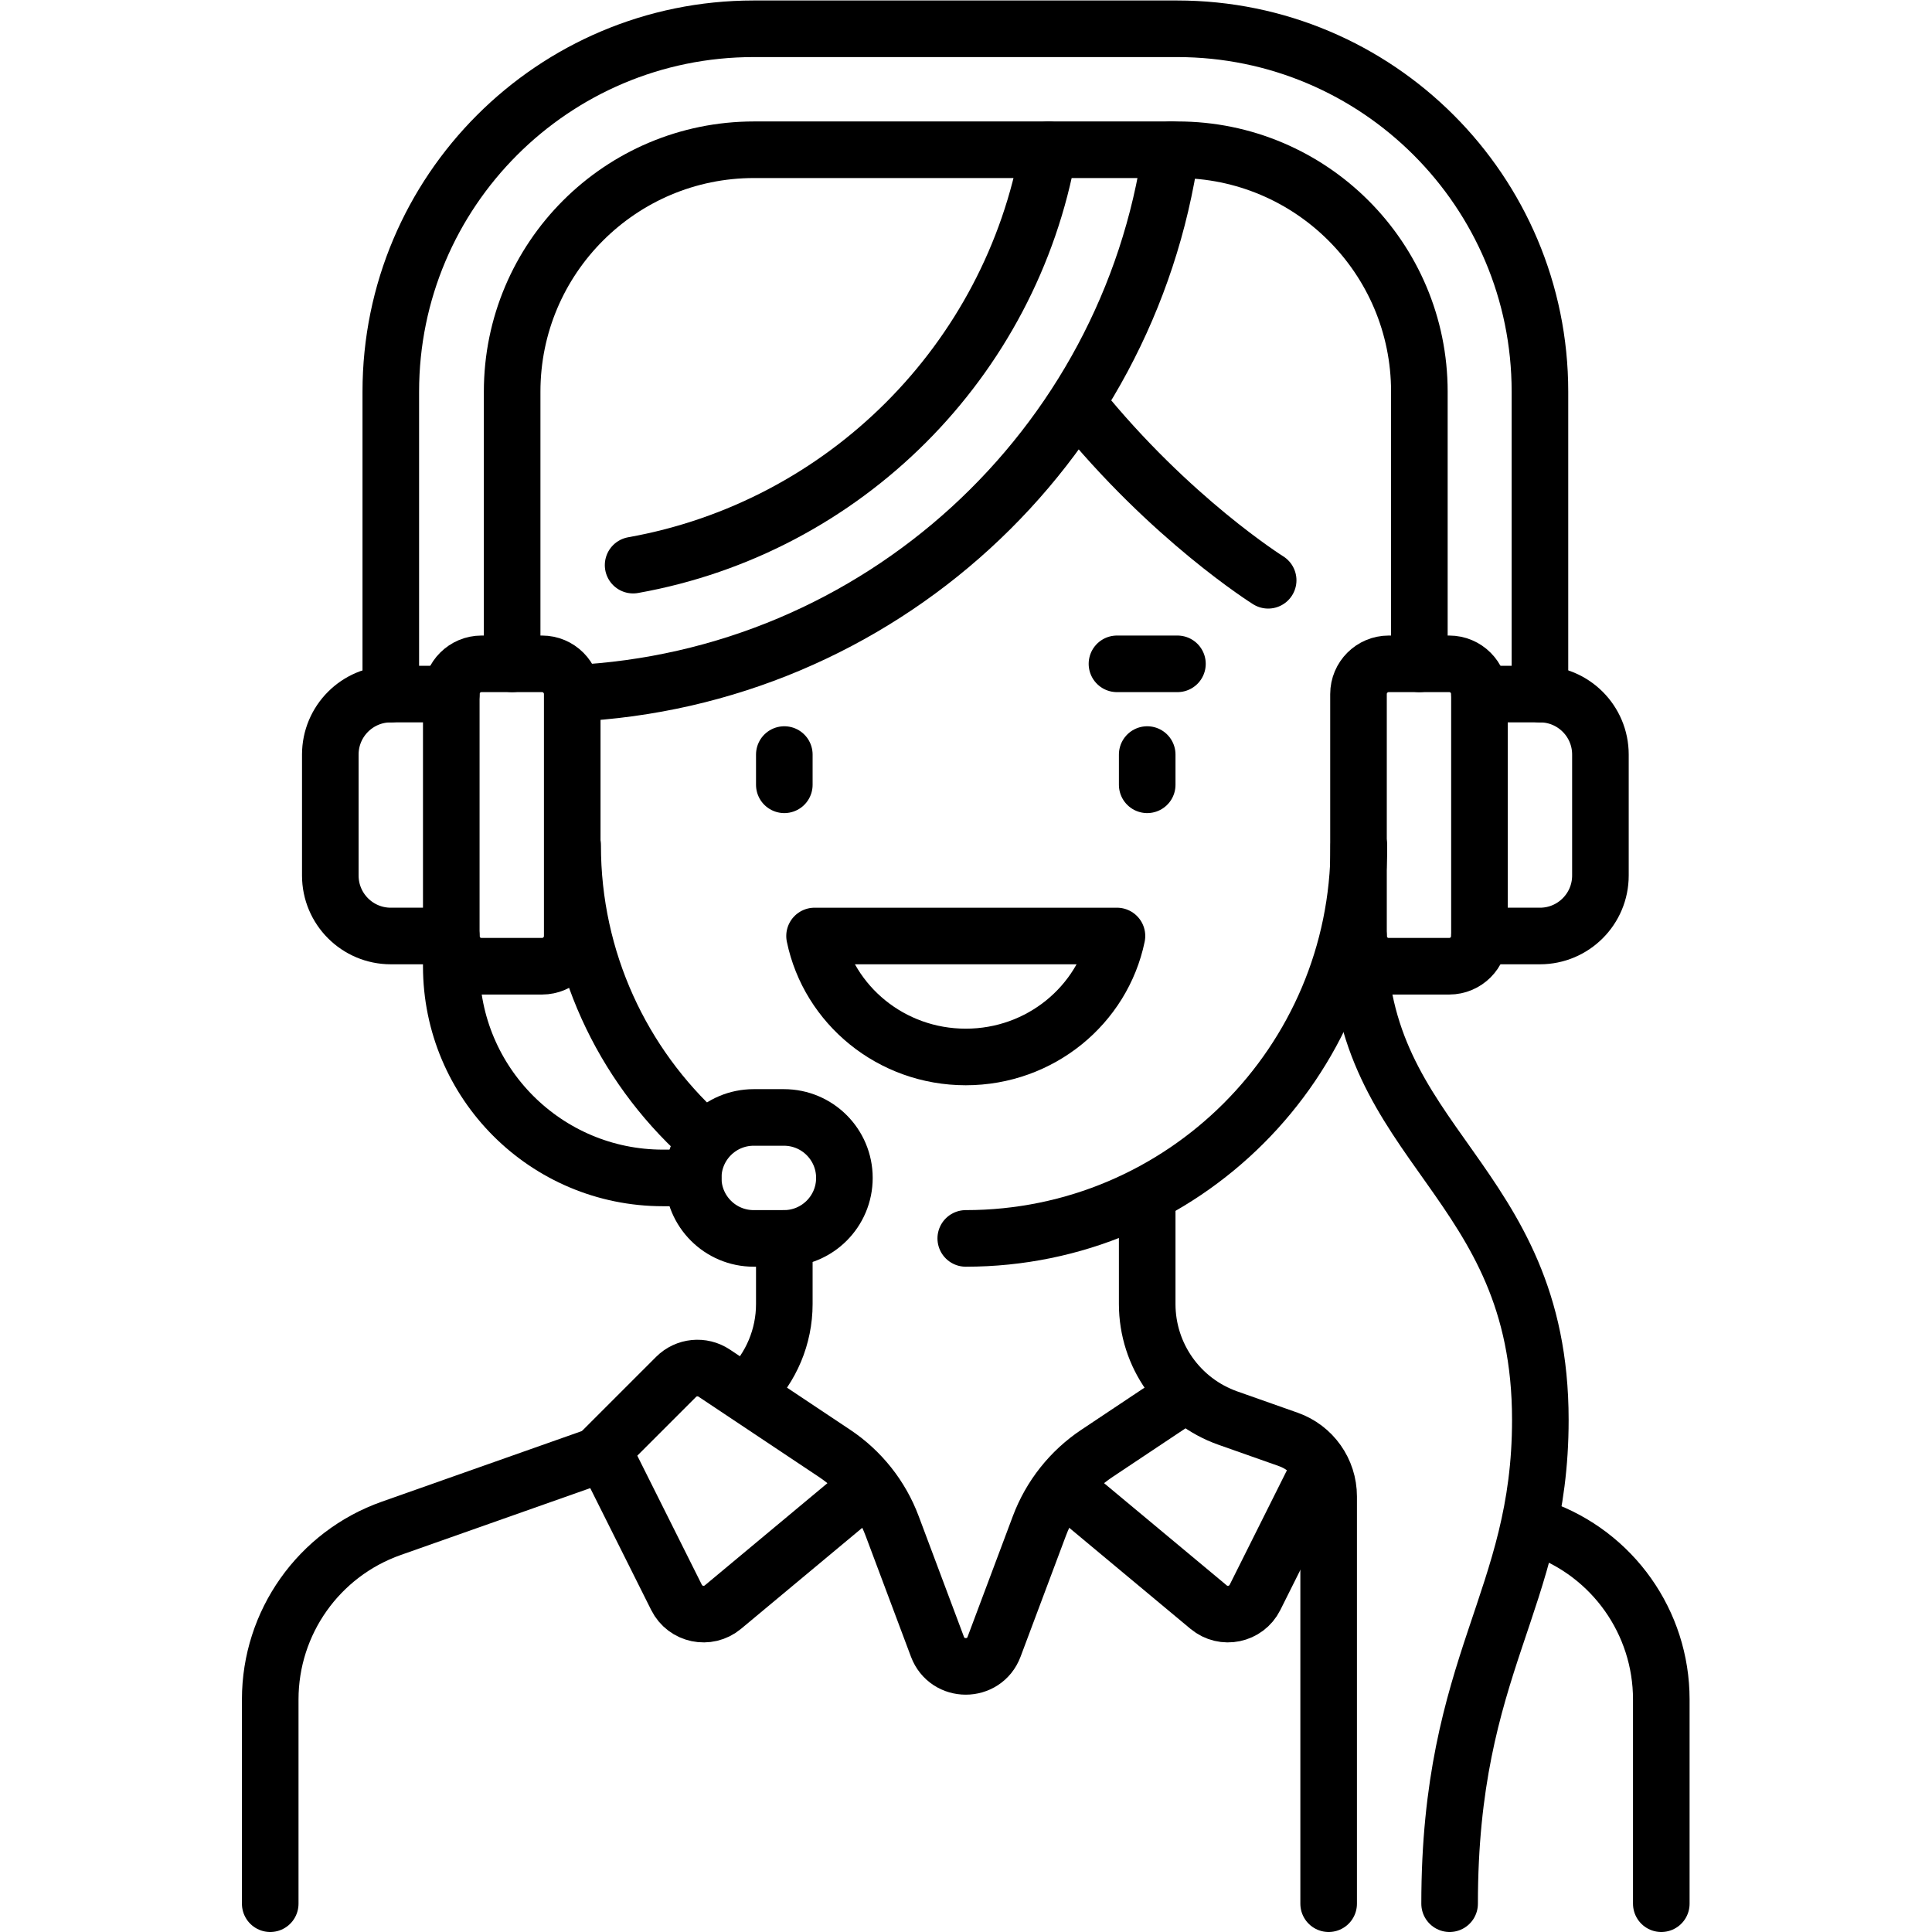
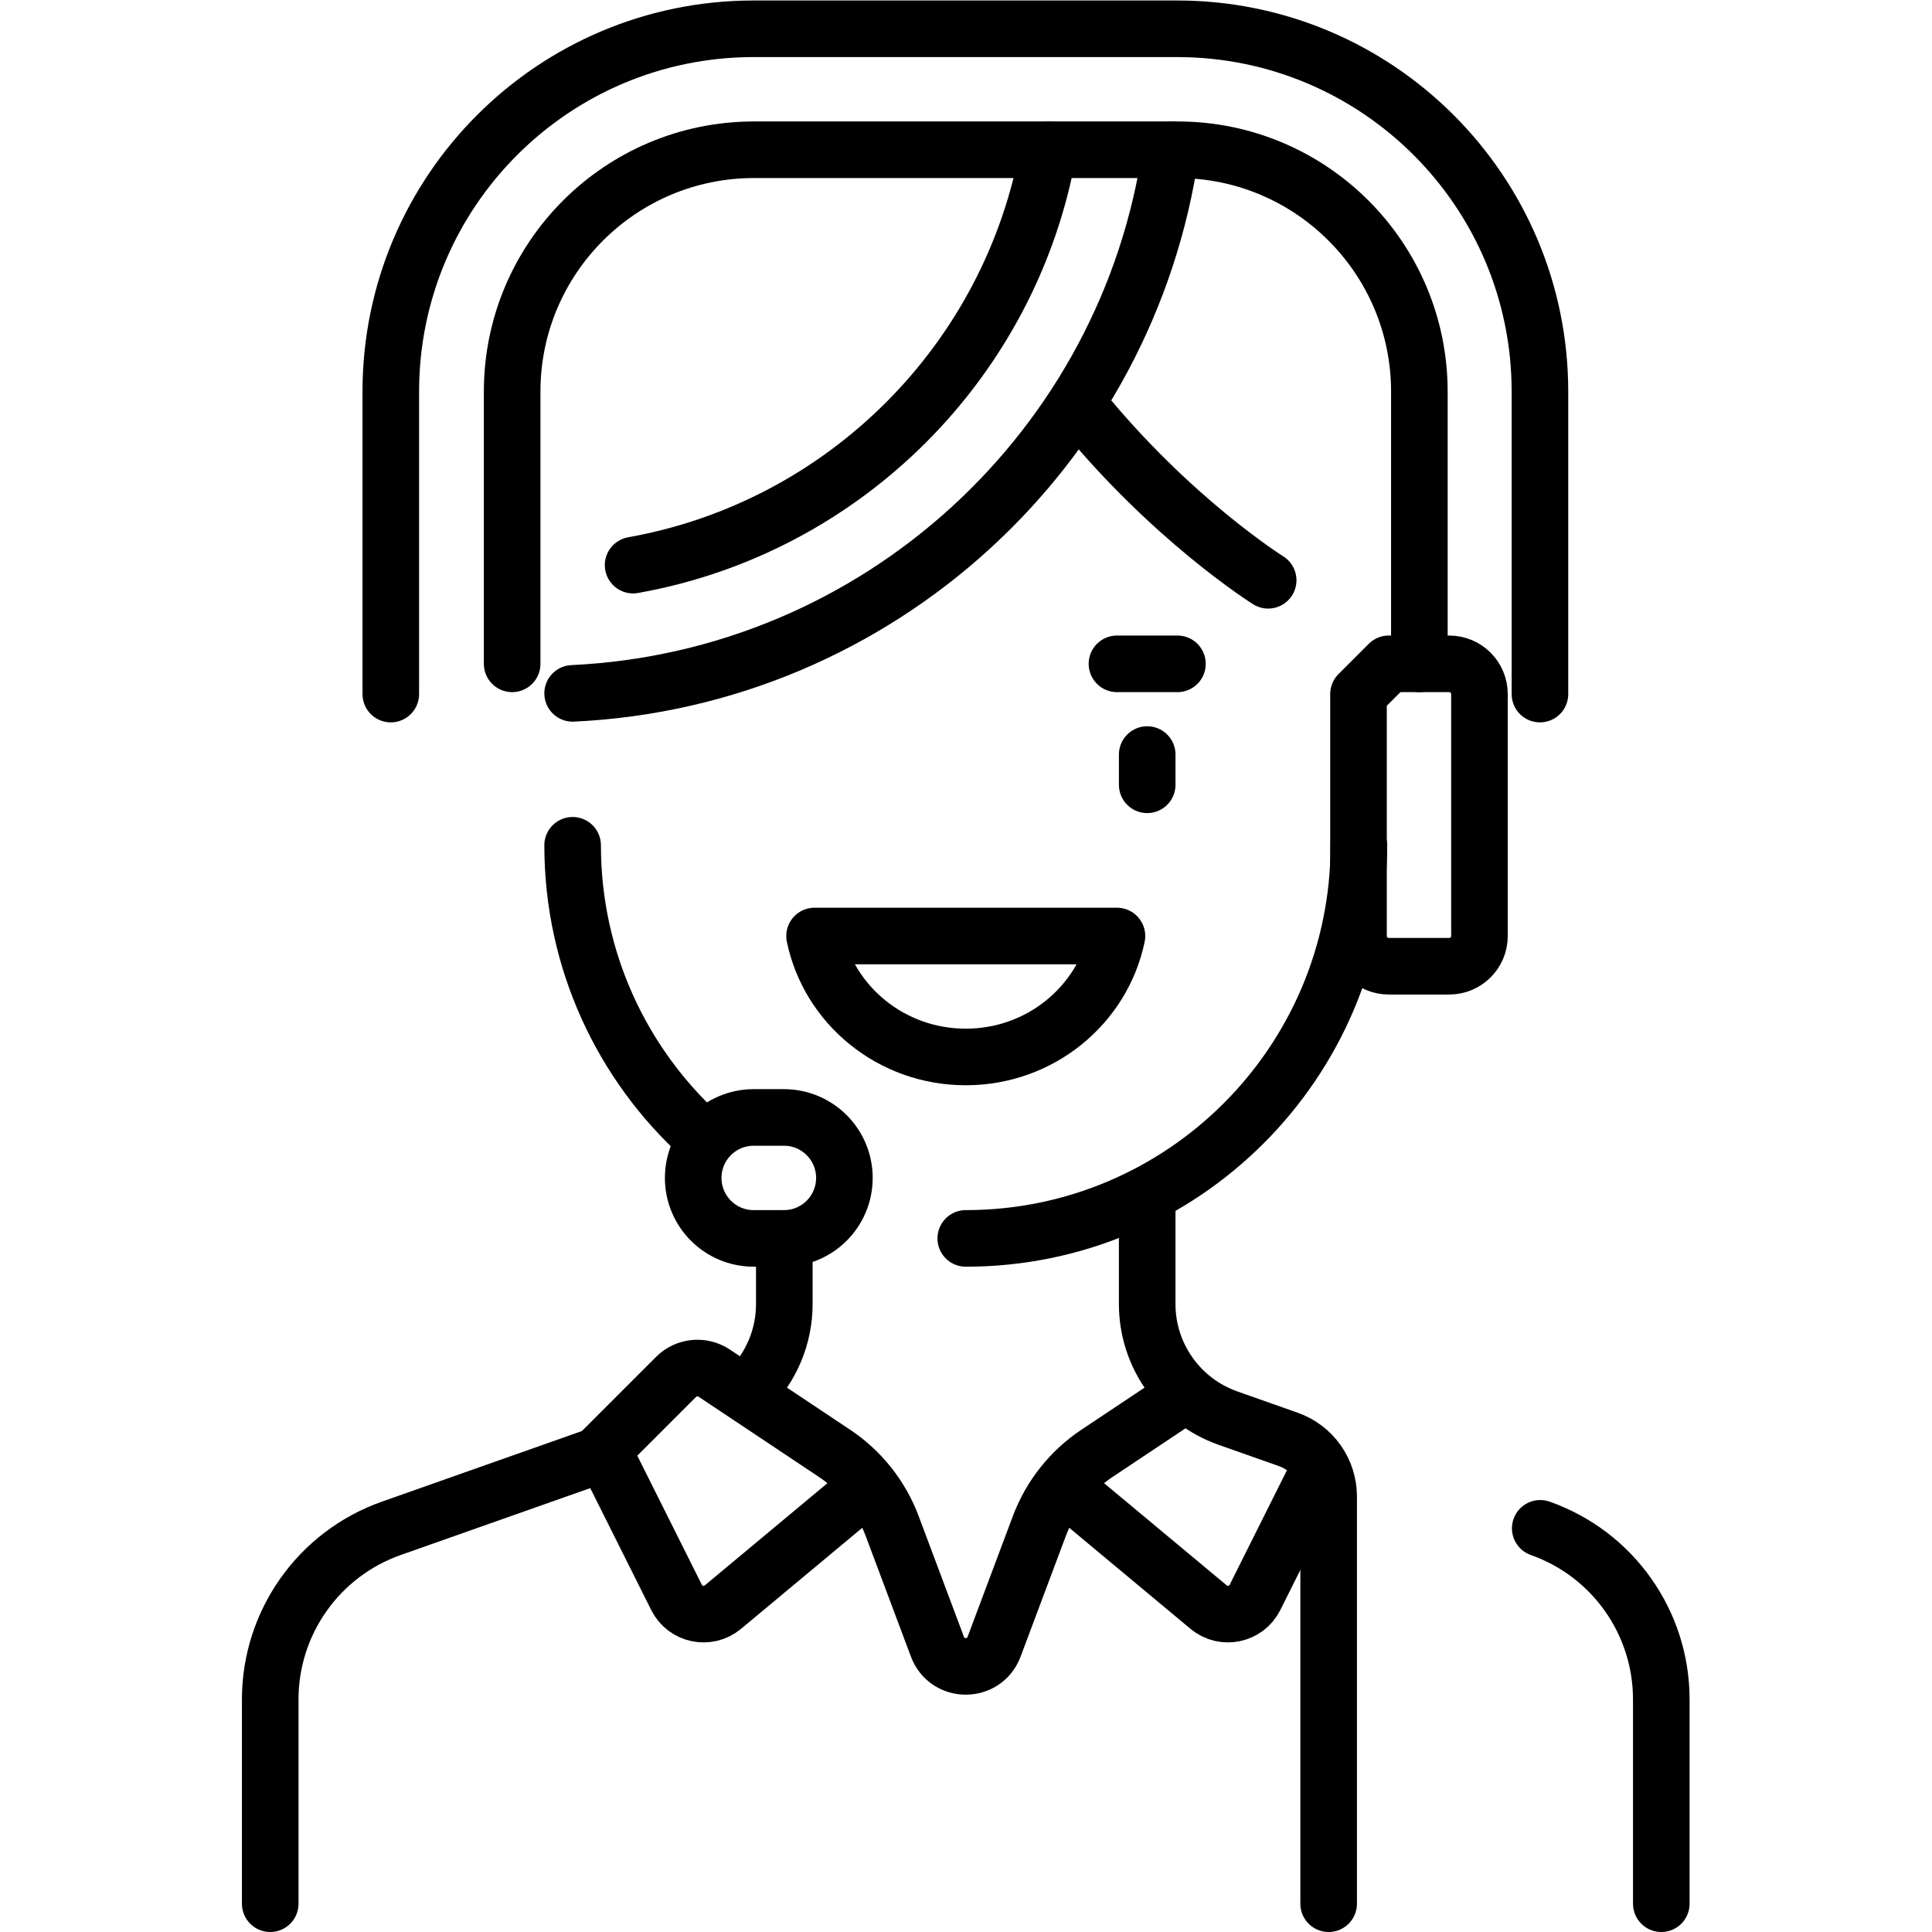
<svg xmlns="http://www.w3.org/2000/svg" version="1.1" id="svg189" xml:space="preserve" width="682.667" height="682.667" viewBox="0 0 682.667 682.667">
  <defs id="defs193">
    <clipPath clipPathUnits="userSpaceOnUse" id="clipPath211">
      <path d="M 0,512 H 512 V 0 H 0 Z" id="path209" />
    </clipPath>
  </defs>
  <g id="g195" transform="matrix(1.333,0,0,-1.333,0,682.667)">
    <g id="g197" transform="translate(207.903,312.113)">
-       <path d="M 0,0 V -8.016" style="fill:none;stroke:#000000;stroke-width:15;stroke-linecap:round;stroke-linejoin:round;stroke-miterlimit:10;stroke-dasharray:none;stroke-opacity:1" id="path199" />
-     </g>
+       </g>
    <g id="g201" transform="translate(304.097,312.113)">
      <path d="M 0,0 V -8.016" style="fill:none;stroke:#000000;stroke-width:15;stroke-linecap:round;stroke-linejoin:round;stroke-miterlimit:10;stroke-dasharray:none;stroke-opacity:1" id="path203" />
    </g>
    <g id="g205">
      <g id="g207" clip-path="url(#clipPath211)">
        <g id="g213" transform="translate(185.895,210.959)">
          <path d="M 0,0 C -20.953,19.062 -34.105,46.547 -34.105,77.105" style="fill:none;stroke:#000000;stroke-width:15;stroke-linecap:round;stroke-linejoin:round;stroke-miterlimit:10;stroke-dasharray:none;stroke-opacity:1" id="path215" />
        </g>
        <g id="g217" transform="translate(360.206,287.987)">
          <path d="M 0,0 C -0.042,-57.518 -46.678,-104.133 -104.206,-104.133" style="fill:none;stroke:#000000;stroke-width:15;stroke-linecap:round;stroke-linejoin:round;stroke-miterlimit:10;stroke-dasharray:none;stroke-opacity:1" id="path219" />
        </g>
        <g id="g221" transform="translate(296.081,336.161)">
          <path d="M 0,0 H 16.032" style="fill:none;stroke:#000000;stroke-width:15;stroke-linecap:round;stroke-linejoin:round;stroke-miterlimit:10;stroke-dasharray:none;stroke-opacity:1" id="path223" />
        </g>
        <g id="g225" transform="translate(143.67,256)">
-           <path d="m 0,0 h -16.032 c -4.427,0 -8.016,3.589 -8.016,8.016 v 64.129 c 0,4.427 3.589,8.016 8.016,8.016 H 0 c 4.427,0 8.016,-3.589 8.016,-8.016 V 8.016 C 8.016,3.589 4.427,0 0,0 Z" style="fill:none;stroke:#000000;stroke-width:15;stroke-linecap:round;stroke-linejoin:round;stroke-miterlimit:10;stroke-dasharray:none;stroke-opacity:1" id="path227" />
-         </g>
+           </g>
        <g id="g229" transform="translate(119.622,328.145)">
-           <path d="m 0,0 h -16.032 c -8.855,0 -16.033,-7.178 -16.033,-16.032 v -32.065 c 0,-8.854 7.178,-16.032 16.033,-16.032 H 0 v -8.016 c 0,-30.99 25.123,-56.113 56.113,-56.113 h 8.016" style="fill:none;stroke:#000000;stroke-width:15;stroke-linecap:round;stroke-linejoin:round;stroke-miterlimit:10;stroke-dasharray:none;stroke-opacity:1" id="path231" />
-         </g>
+           </g>
        <g id="g233" transform="translate(368.122,336.161)">
-           <path d="m 0,0 h 16.032 c 4.427,0 8.016,-3.589 8.016,-8.016 v -64.129 c 0,-4.428 -3.589,-8.016 -8.016,-8.016 H 0 c -4.427,0 -8.016,3.588 -8.016,8.016 V -8.016 C -8.016,-3.589 -4.427,0 0,0 Z" style="fill:none;stroke:#000000;stroke-width:15;stroke-linecap:round;stroke-linejoin:round;stroke-miterlimit:10;stroke-dasharray:none;stroke-opacity:1" id="path235" />
+           <path d="m 0,0 h 16.032 c 4.427,0 8.016,-3.589 8.016,-8.016 v -64.129 c 0,-4.428 -3.589,-8.016 -8.016,-8.016 H 0 c -4.427,0 -8.016,3.588 -8.016,8.016 V -8.016 Z" style="fill:none;stroke:#000000;stroke-width:15;stroke-linecap:round;stroke-linejoin:round;stroke-miterlimit:10;stroke-dasharray:none;stroke-opacity:1" id="path235" />
        </g>
        <g id="g237" transform="translate(392.17,328.145)">
-           <path d="m 0,0 h 16.032 c 8.855,0 16.032,-7.178 16.032,-16.032 v -32.065 c 0,-8.854 -7.177,-16.032 -16.032,-16.032 H 0" style="fill:none;stroke:#000000;stroke-width:15;stroke-linecap:round;stroke-linejoin:round;stroke-miterlimit:10;stroke-dasharray:none;stroke-opacity:1" id="path239" />
-         </g>
+           </g>
        <g id="g241" transform="translate(408.203,328.145)">
          <path d="m 0,0 v 80.161 c 0,53.126 -43.067,96.194 -96.194,96.194 h -112.225 c -53.127,0 -96.194,-43.068 -96.194,-96.194 V 0" style="fill:none;stroke:#000000;stroke-width:15;stroke-linecap:round;stroke-linejoin:round;stroke-miterlimit:10;stroke-dasharray:none;stroke-opacity:1" id="path243" />
        </g>
        <g id="g245" transform="translate(207.799,215.919)">
          <path d="m 0,0 h -8.016 c -8.855,0 -16.032,-7.178 -16.032,-16.032 v 0 c 0,-8.855 7.177,-16.033 16.032,-16.033 H 0 c 8.854,0 16.032,7.178 16.032,16.033 v 0 C 16.032,-7.178 8.854,0 0,0 Z" style="fill:none;stroke:#000000;stroke-width:15;stroke-linecap:round;stroke-linejoin:round;stroke-miterlimit:10;stroke-dasharray:none;stroke-opacity:1" id="path247" />
        </g>
        <g id="g249" transform="translate(159.807,126.799)">
          <path d="m 0,0 -56.088,-19.796 c -19.23,-6.787 -32.09,-24.962 -32.09,-45.355 v -54.148" style="fill:none;stroke:#000000;stroke-width:15;stroke-linecap:round;stroke-linejoin:round;stroke-miterlimit:10;stroke-dasharray:none;stroke-opacity:1" id="path251" />
        </g>
        <g id="g253" transform="translate(207.903,183.855)">
          <path d="m 0,0 v -17.395 c 0,-8.704 -3.514,-16.802 -9.408,-22.69" style="fill:none;stroke:#000000;stroke-width:15;stroke-linecap:round;stroke-linejoin:round;stroke-miterlimit:10;stroke-dasharray:none;stroke-opacity:1" id="path255" />
        </g>
        <g id="g257" transform="translate(408.282,107.003)">
          <path d="M 0,0 C 19.229,-6.787 32.089,-24.962 32.089,-45.355 V -99.503" style="fill:none;stroke:#000000;stroke-width:15;stroke-linecap:round;stroke-linejoin:round;stroke-miterlimit:10;stroke-dasharray:none;stroke-opacity:1" id="path259" />
        </g>
        <g id="g261" transform="translate(135.758,336.161)">
          <path d="m 0,0 v 72.145 c 0,35.418 28.711,64.129 64.129,64.129 h 112.225 c 35.418,0 64.129,-28.711 64.129,-64.129 V 0" style="fill:none;stroke:#000000;stroke-width:15;stroke-linecap:round;stroke-linejoin:round;stroke-miterlimit:10;stroke-dasharray:none;stroke-opacity:1" id="path263" />
        </g>
        <g id="g265" transform="translate(336.161,358.309)">
          <path d="M 0,0 C 0,0 -25.881,16.171 -50.364,46.531" style="fill:none;stroke:#000000;stroke-width:15;stroke-linecap:round;stroke-linejoin:round;stroke-miterlimit:10;stroke-dasharray:none;stroke-opacity:1" id="path267" />
        </g>
        <g id="g269" transform="translate(151.791,328.333)">
          <path d="M 0,0 C 81.177,3.806 147.318,65.108 158.618,144.102" style="fill:none;stroke:#000000;stroke-width:15;stroke-linecap:round;stroke-linejoin:round;stroke-miterlimit:10;stroke-dasharray:none;stroke-opacity:1" id="path271" />
        </g>
        <g id="g273" transform="translate(167.823,362.325)">
          <path d="M 0,0 C 55.986,9.969 100.142,54.124 110.11,110.11" style="fill:none;stroke:#000000;stroke-width:15;stroke-linecap:round;stroke-linejoin:round;stroke-miterlimit:10;stroke-dasharray:none;stroke-opacity:1" id="path275" />
        </g>
        <g id="g277" transform="translate(360.106,264.016)">
-           <path d="m 0,0 c 0,-56.113 48.201,-64.129 48.201,-128.258 0,-48.097 -24.049,-64.129 -24.049,-128.258" style="fill:none;stroke:#000000;stroke-width:15;stroke-linecap:round;stroke-linejoin:round;stroke-miterlimit:10;stroke-dasharray:none;stroke-opacity:1" id="path279" />
-         </g>
+           </g>
        <g id="g281" transform="translate(352.193,7.5)">
          <path d="m 0,0 v 107.956 c 0,6.797 -4.287,12.856 -10.696,15.118 l -16.008,5.65 c -12.819,4.525 -21.393,16.641 -21.393,30.236 v 25.411" style="fill:none;stroke:#000000;stroke-width:15;stroke-linecap:round;stroke-linejoin:round;stroke-miterlimit:10;stroke-dasharray:none;stroke-opacity:1" id="path283" />
        </g>
        <g id="g285" transform="translate(312.113,141.102)">
          <path d="m 0,0 -21.308,-14.205 c -6.993,-4.663 -12.344,-11.406 -15.296,-19.276 L -48.607,-65.49 c -2.601,-6.935 -12.411,-6.935 -15.012,0 l -12.003,32.009 c -2.951,7.87 -8.302,14.613 -15.296,19.276 L -122.79,7.043 c -3.179,2.12 -7.413,1.7 -10.115,-1.001 l -19.401,-19.402 19.522,-39.044 c 2.311,-4.624 8.33,-5.883 12.302,-2.574 l 37.809,31.508" style="fill:none;stroke:#000000;stroke-width:15;stroke-linecap:round;stroke-linejoin:round;stroke-miterlimit:10;stroke-dasharray:none;stroke-opacity:1" id="path287" />
        </g>
        <g id="g289" transform="translate(282.56,117.632)">
          <path d="m 0,0 37.809,-31.508 c 3.971,-3.309 9.99,-2.05 12.302,2.573 L 66.872,4.588" style="fill:none;stroke:#000000;stroke-width:15;stroke-linecap:round;stroke-linejoin:round;stroke-miterlimit:10;stroke-dasharray:none;stroke-opacity:1" id="path291" />
        </g>
        <g id="g293" transform="translate(215.919,264.016)">
          <path d="m 0,0 c 3.791,-18.294 20.292,-32.064 40.081,-32.064 19.789,0 36.289,13.77 40.08,32.064 z" style="fill:none;stroke:#000000;stroke-width:15;stroke-linecap:round;stroke-linejoin:round;stroke-miterlimit:10;stroke-dasharray:none;stroke-opacity:1" id="path295" />
        </g>
      </g>
    </g>
  </g>
</svg>